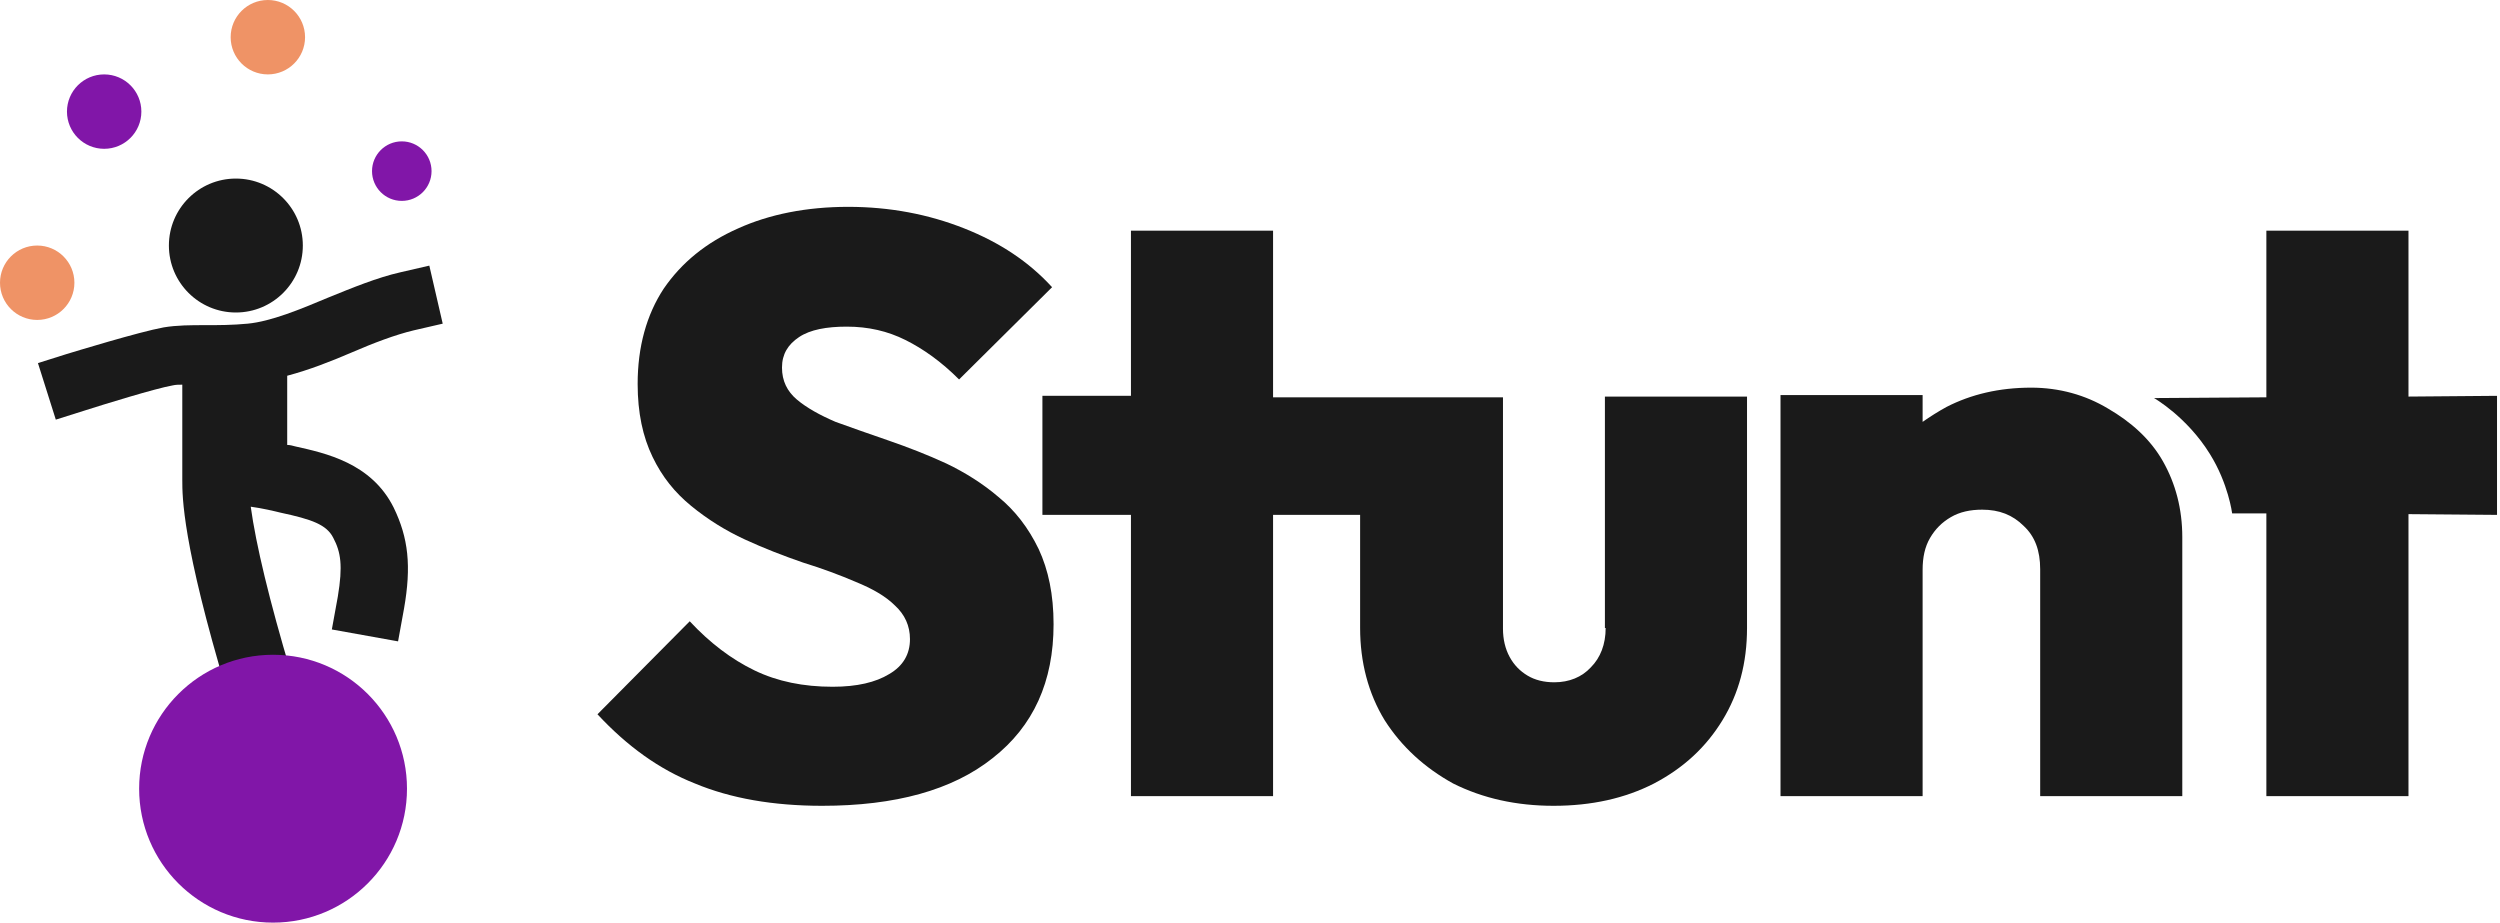
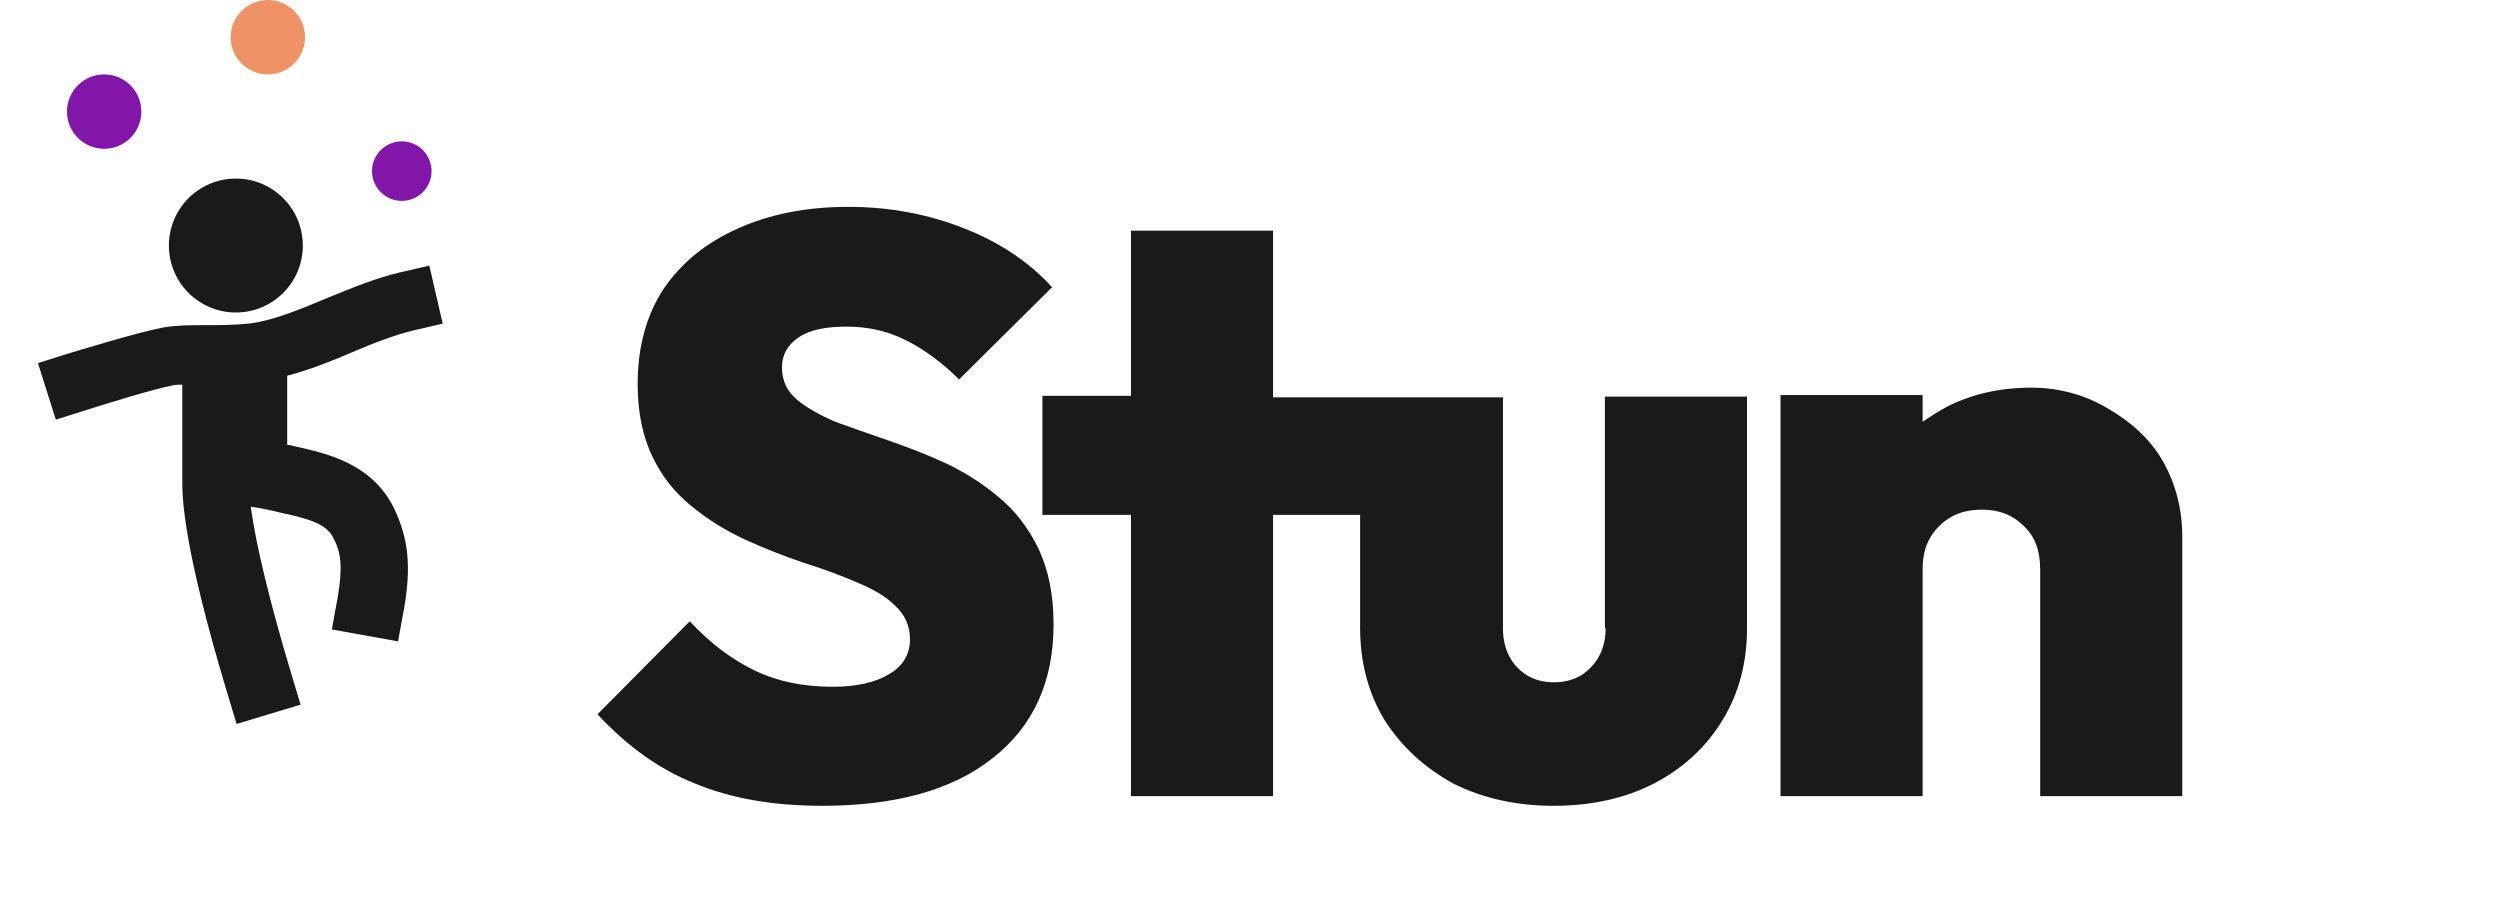
<svg xmlns="http://www.w3.org/2000/svg" width="336" height="124" viewBox="0 0 336 124" fill="none">
-   <path d="M335.6 69.2V53.2L323.7 53.3V31H304.6V53.4L289.5 53.5C289.5 53.5 293.9 56 297 61C299.5 65 300 69 300 69H304.6V107H323.7V69.1L335.6 69.2Z" fill="#1A1A1A" />
  <path d="M134.2 66.8C132.1 65 129.7 63.5 127.2 62.3C124.6 61.1 122 60.1 119.4 59.2C116.8 58.3 114.5 57.5 112.3 56.7C110.2 55.8 108.4 54.8 107.1 53.7C105.8 52.6 105.1 51.2 105.1 49.4C105.1 47.6 105.9 46.3 107.4 45.3C108.9 44.3 111.1 43.9 113.8 43.9C116.7 43.9 119.3 44.5 121.7 45.7C124.1 46.9 126.5 48.6 128.9 51L141.4 38.6C138.3 35.2 134.4 32.6 129.6 30.7C124.8 28.8 119.6 27.8 114 27.8C108.4 27.8 103.4 28.8 99.2 30.7C94.9 32.6 91.6 35.3 89.2 38.8C86.9 42.3 85.7 46.6 85.7 51.6C85.7 55.5 86.4 58.7 87.7 61.4C89 64.1 90.7 66.2 92.9 68C95.1 69.8 97.5 71.3 100.1 72.5C102.7 73.7 105.3 74.7 107.9 75.6C110.5 76.4 112.9 77.3 115 78.2C117.2 79.1 119 80.1 120.3 81.4C121.6 82.6 122.3 84.1 122.3 85.9C122.3 87.9 121.4 89.5 119.5 90.6C117.7 91.7 115.2 92.3 111.9 92.3C108 92.3 104.5 91.6 101.4 90.1C98.3 88.6 95.4 86.4 92.7 83.5L80.3 96C84.3 100.3 88.6 103.4 93.4 105.3C98.2 107.3 103.9 108.3 110.5 108.3C120.3 108.3 128 106.2 133.4 101.9C138.9 97.6 141.6 91.6 141.6 83.9C141.6 79.9 140.9 76.6 139.6 73.8C138.2 70.9 136.4 68.6 134.2 66.8Z" fill="#1A1A1A" />
  <path d="M215.8 84.4C215.8 86.6 215.1 88.4 213.8 89.7C212.6 91 210.9 91.7 208.9 91.7C207.5 91.7 206.3 91.4 205.3 90.8C204.3 90.2 203.5 89.4 202.9 88.3C202.3 87.2 202 85.9 202 84.5V53.4H183H182.8H171.1V31H152V53.2H140.1V69.2H152V107H171.1V69.2H182.8V84.4C182.8 89 183.9 93.2 186.1 96.8C188.4 100.4 191.5 103.2 195.3 105.3C199.3 107.3 203.8 108.3 208.8 108.3C213.9 108.3 218.4 107.3 222.3 105.3C226.3 103.2 229.3 100.4 231.5 96.8C233.7 93.2 234.8 89.1 234.8 84.4V53.3H215.7V84.4H215.8Z" fill="#1A1A1A" />
  <path d="M283.3 54.9C280.3 53.1 276.8 52.1 273 52.1C268.7 52.1 264.9 53 261.6 54.7C260.5 55.3 259.4 56 258.4 56.7V53.1H239.3V107H258.4V76.6C258.4 74.9 258.7 73.5 259.4 72.3C260.1 71.1 261 70.2 262.2 69.5C263.4 68.8 264.8 68.5 266.4 68.5C268.7 68.5 270.5 69.2 272 70.7C273.5 72.1 274.2 74 274.2 76.5V107H293.3V72.2C293.3 68.4 292.4 65 290.7 62C289 59 286.4 56.7 283.3 54.9Z" fill="#1A1A1A" />
  <path d="M47.2 47.4C50.2 46.1 53.1 45 55.6 44.4L59.5 43.5L57.7 35.7L53.8 36.6C50.7 37.3 47.3 38.7 44.1 40C40.3 41.6 36.4 43.2 33.3 43.5C31.2 43.7 29.4 43.7 27.6 43.7C25.7 43.7 23.8 43.7 22 44C18.7 44.6 9.9 47.3 8.9 47.6L5.1 48.8L7.5 56.4L11.3 55.2C13.8 54.4 20.9 52.2 23.2 51.8C23.6 51.7 24.1 51.7 24.5 51.7V64C24.5 64.2 24.5 64.3 24.5 64.5C24.5 66.8 24.5 73 30.5 93L31.8 97.3L40.4 94.7L39.1 90.4C36.2 80.7 34.4 73.2 33.7 68.1C35.2 68.3 36.9 68.7 37.7 68.9C41.9 69.8 43.9 70.5 44.8 72.3C45.8 74.2 46.1 76 45.4 80.2L44.6 84.6L53.5 86.2L54.3 81.8C55.3 76.1 54.9 72.3 52.9 68.2C49.9 62.2 43.7 60.9 39.7 60C39.3 59.9 39 59.8 38.6 59.8V50.5C41.6 49.7 44.4 48.6 47.2 47.4Z" fill="#1A1A1A" />
  <path d="M31.7 42C36.67 42 40.7 37.971 40.7 33C40.7 28.029 36.67 24 31.7 24C26.729 24 22.7 28.029 22.7 33C22.7 37.971 26.729 42 31.7 42Z" fill="#1A1A1A" />
-   <path d="M36.7 124C46.641 124 54.7 115.941 54.7 106C54.7 96.059 46.641 88 36.7 88C26.759 88 18.7 96.059 18.7 106C18.7 115.941 26.759 124 36.7 124Z" fill="#8116A8" />
-   <path d="M5 43C7.761 43 10 40.761 10 38C10 35.239 7.761 33 5 33C2.239 33 0 35.239 0 38C0 40.761 2.239 43 5 43Z" fill="#EF9366" />
  <path d="M14 20C16.761 20 19 17.761 19 15C19 12.239 16.761 10 14 10C11.239 10 9 12.239 9 15C9 17.761 11.239 20 14 20Z" fill="#8116A8" />
  <path d="M36 10C38.761 10 41 7.761 41 5C41 2.239 38.761 0 36 0C33.239 0 31 2.239 31 5C31 7.761 33.239 10 36 10Z" fill="#EF9366" />
  <path d="M54 27C56.209 27 58 25.209 58 23C58 20.791 56.209 19 54 19C51.791 19 50 20.791 50 23C50 25.209 51.791 27 54 27Z" fill="#8116A8" />
</svg>